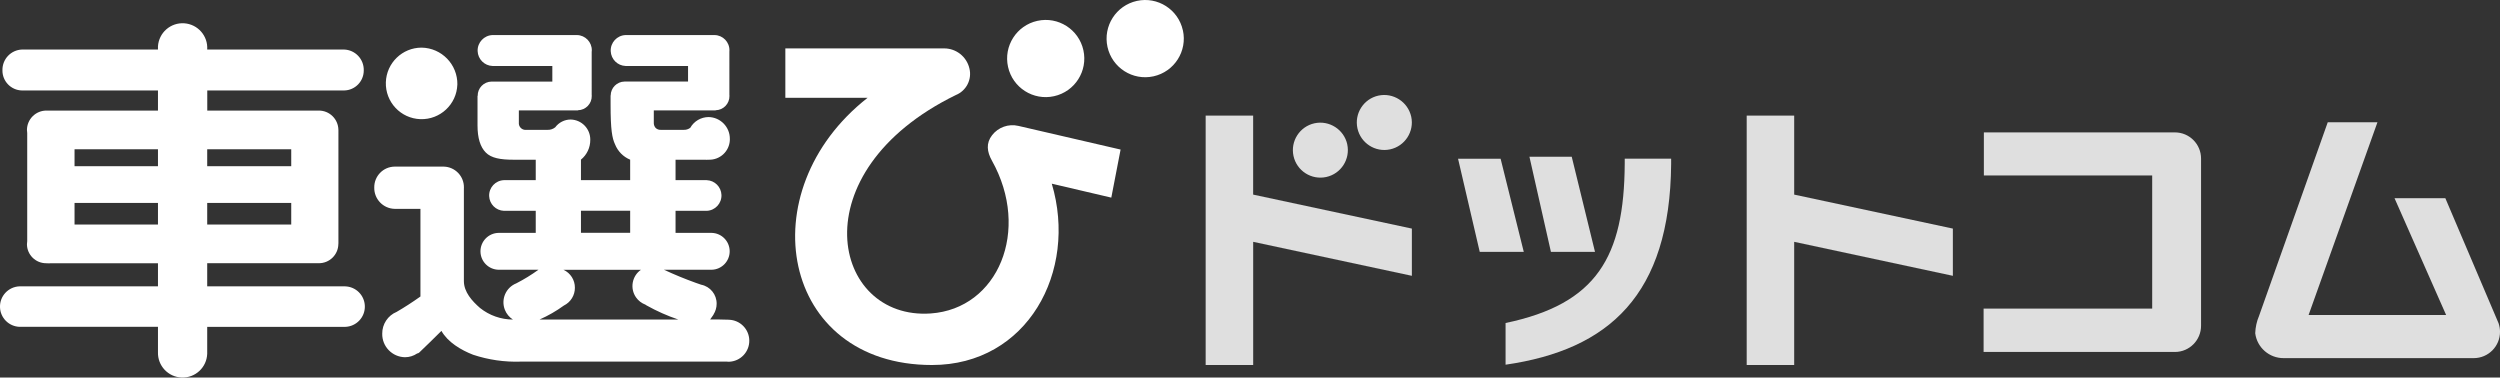
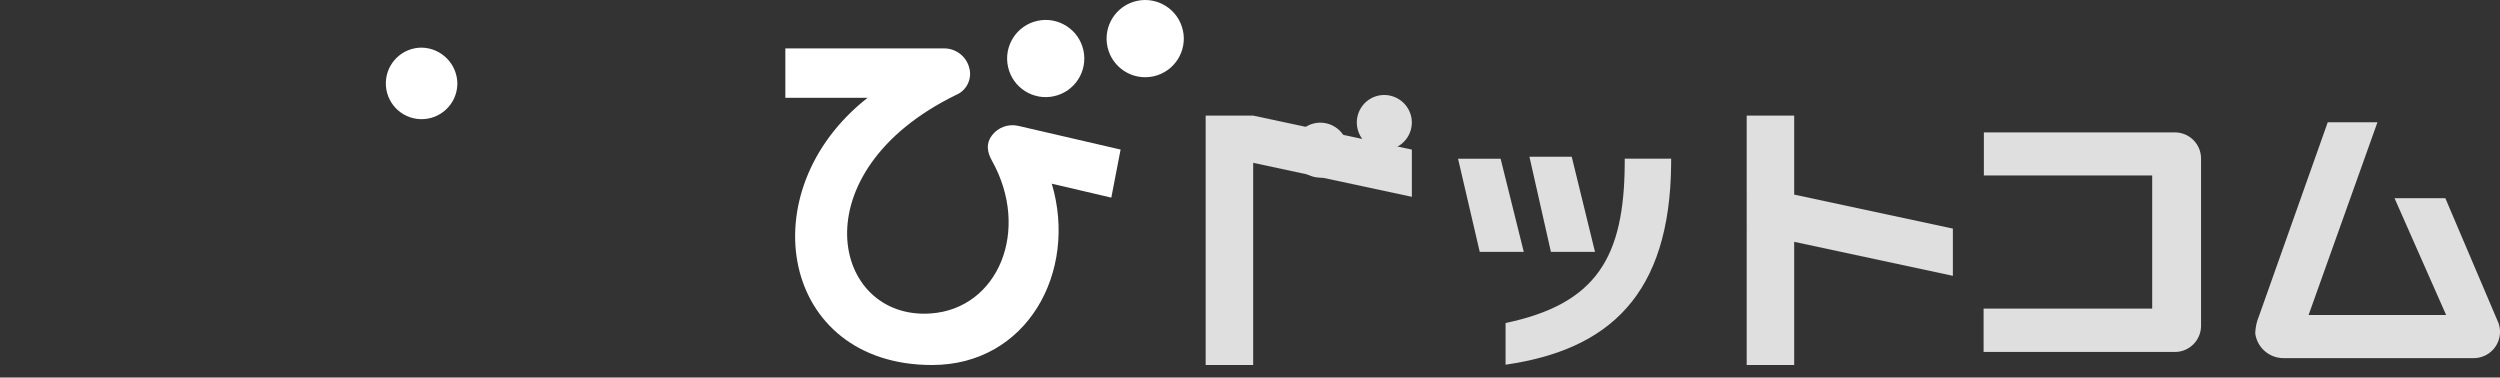
<svg xmlns="http://www.w3.org/2000/svg" id="b" data-name="レイヤー 2" width="74.588" height="11.264" viewBox="0 0 74.588 11.264">
  <rect x="0" y="0" width="74.588" height="11.264" fill="#333333" stroke="none" />
  <defs>
    <style>
      .e {
        fill: #fff;
      }

      .f {
        fill: #dfdfdf;
      }
    </style>
  </defs>
  <g id="c" data-name="PC">
    <g id="d" data-name="車選びドットコム">
      <g>
        <path class="e" d="M32.323,1.497c.138,.621-.254,1.236-.875,1.373-.621,.138-1.236-.254-1.373-.875-.138-.621,.254-1.236,.875-1.373,0,0,0,0,.001,0,.62-.137,1.235,.255,1.372,.875,0,0,0,0,0,0Z" />
        <path class="e" d="M35.292,.904c.137,.621-.256,1.236-.877,1.373s-1.236-.256-1.373-.877c-.137-.621,.256-1.236,.877-1.373h0c.621-.136,1.235,.256,1.372,.877Z" />
        <path class="e" d="M23.431,1.443v1.474h2.455c-3.56,2.789-2.592,7.973,1.921,7.973,2.842,0,4.354-2.788,3.573-5.41,.822,.191,1.776,.416,1.776,.416l.277-1.434-3.049-.706c-.294-.069-.6,.039-.785,.278-.186,.239-.152,.495-.005,.758,1.164,2.081,.184,4.418-1.824,4.56-2.947,.207-3.956-4.215,.746-6.516,.315-.127,.489-.467,.406-.797-.083-.349-.394-.595-.752-.595h-4.738Z" />
        <g>
-           <path class="e" d="M4.713,4.958H2.224v-.505h2.489v.505Zm0,1.742H2.224v-.646h2.489v.646Zm1.468-.646h2.508v.646h-2.507v-.646Zm0-1.601h2.508v.505h-2.507v-.505Zm4.117,4.089H6.182v-.689h3.244c.027,.001,.055,.001,.083,0,.319,.004,.582-.252,.586-.571,0,0,0-.002,0-.003,0-.003,0-.007,0-.011h.002V3.872h-.001c-.005-.319-.266-.575-.586-.573h-3.326v-.6h4.083c.328-.005,.59-.275,.586-.604,.006-.331-.255-.606-.586-.617H6.182c.027-.406-.28-.756-.686-.783-.406-.027-.756,.28-.783,.686-.002,.032-.002,.065,0,.097H.658c-.331,.011-.591,.286-.585,.617-.006,.328,.256,.598,.583,.604,0,0,0,0,.001,0H4.713v.6H1.39c-.321-.003-.583,.255-.586,.576,0,0,0,0,0,0,0,.032,.003,.064,.008,.095v3.224c-.005,.032-.008,.063-.008,.095,.003,.315,.262,.568,.577,.565,.003,0,.006,0,.008,0,.043,.005,.087,.005,.131,0h3.193v.689H.585c-.334,.011-.596,.29-.585,.623,.01,.319,.266,.575,.585,.585H4.713v.755c-.013,.406,.305,.745,.711,.758s.745-.305,.758-.711c0-.016,0-.032,0-.047v-.754h4.118c.334-.011,.596-.29,.585-.623-.01-.319-.266-.575-.585-.585" />
          <path class="e" d="M13.645,2.523c-.019,.589-.512,1.051-1.101,1.032s-1.051-.512-1.032-1.101c.019-.576,.491-1.033,1.067-1.033,.599,.01,1.076,.503,1.067,1.102" />
-           <path class="e" d="M16.1,9.532c.255-.113,.497-.252,.723-.416,.203-.1,.331-.307,.329-.533,.001-.229-.131-.437-.339-.533h2.308c-.267,.187-.332,.556-.145,.823,.069,.098,.166,.173,.278,.215,.011,.008,.021,.015,.036,.024,.302,.169,.619,.31,.947,.421h-4.136Zm1.233-3.244h1.468v.658h-1.468v-.658Zm4.419,3.251l-.295-.007h-.27l.102-.146-.002-.002c.061-.096,.094-.207,.094-.321,.003-.276-.191-.516-.462-.569-.053-.018-.104-.036-.156-.054-.322-.116-.639-.245-.953-.392h1.419c.304-.005,.546-.256,.541-.559-.005-.297-.244-.536-.541-.541h-1.074v-.658h.929c.253-.009,.45-.222,.441-.474-.009-.24-.201-.432-.441-.441h-.929v-.61h.819c.019,0,.035,0,.051,0,.038,.003,.076,.003,.114,0,.338,.013,.623-.25,.636-.588,0-.009,0-.019,0-.028,.006-.357-.279-.651-.636-.657-.226,.002-.434,.124-.545,.321-.059,.044-.131,.065-.205,.061h-.671c-.059,.004-.116-.017-.158-.058-.038-.044-.058-.101-.054-.16v-.362h1.844l.002-.005c.231-.005,.415-.196,.411-.427,0-.012-.002-.023-.002-.035V1.54c0-.012,.002-.023,.002-.035,.004-.249-.194-.455-.443-.459,0,0,0,0-.001,0h-2.656c-.255,.01-.453,.225-.442,.48,.01,.24,.202,.433,.442,.442h1.865v.465h-1.896c-.226,.004-.409,.187-.412,.413h-.003v.272c0,.748,.044,1.001,.134,1.191,.083,.206,.245,.37,.45,.455v.61h-1.468v-.61s-.002,.004-.002,0c.179-.144,.282-.363,.28-.592,.005-.329-.257-.6-.586-.606-.181,0-.352,.087-.46,.232-.065,.053-.148,.08-.231,.076h-.631c-.11,.013-.21-.066-.223-.176-.002-.014-.002-.028,0-.042v-.362h1.763v-.005c.232-.005,.416-.196,.412-.428,0-.009-.001-.018-.002-.027V1.546c.002-.014,.003-.027,.004-.041,.004-.249-.195-.455-.444-.459,0,0,0,0,0,0h-2.516c-.255,.008-.455,.221-.447,.476,.008,.243,.203,.439,.447,.447h1.782v.465h-1.814c-.231,.004-.416,.194-.413,.425l-.005,.003v.882c0,.372,.082,.641,.246,.806,.164,.167,.438,.215,.821,.215h.67v.61h-.949c-.253,.009-.45,.222-.441,.474,.009,.24,.201,.432,.441,.441h.949v.658h-1.108c-.304,.005-.546,.256-.541,.559,.005,.297,.244,.536,.541,.541h1.189c-.21,.152-.431,.288-.662,.406-.312,.125-.464,.479-.339,.792,.047,.118,.131,.219,.239,.288-.357-.001-.703-.123-.982-.346-.237-.207-.481-.475-.481-.803v-2.763c0-.008,.001-.016,.001-.025,.006-.34-.265-.62-.605-.626,0,0,0,0,0,0-.011,0-.021,0-.032,0h-1.432c-.34,.005-.611,.285-.606,.625,0,0,0,0,0,.001-.006,.342,.265,.625,.606,.634h.772v2.615c-.246,.175-.483,.327-.71,.459-.263,.109-.433,.367-.43,.651-.007,.381,.297,.695,.678,.702,0,0,0,0,0,0,.13,0,.256-.039,.364-.112,.024-.002,.047-.013,.064-.03,.21-.2,.43-.415,.66-.644,.188,.336,.585,.573,.945,.712,.458,.152,.94,.222,1.423,.205h6.145c.022,.003,.043,.005,.065,.004,.346-.011,.618-.3,.607-.646-.01-.329-.273-.594-.602-.607" />
        </g>
      </g>
      <g>
        <path class="f" d="M40.195,4.305c.096,.443-.185,.88-.627,.976-.443,.096-.88-.185-.976-.627-.096-.442,.184-.879,.626-.976,.443-.095,.879,.185,.978,.627Z" />
        <path class="f" d="M42.104,3.48c.096,.443-.186,.88-.629,.976-.443,.096-.88-.186-.976-.629-.095-.442,.185-.878,.627-.975,.443-.094,.879,.186,.978,.629Z" />
-         <path class="f" d="M37.389,7.215v3.675h-1.418V3.449h1.417v2.357l4.735,1.014v1.409l-4.734-1.014Z" />
+         <path class="f" d="M37.389,7.215v3.675h-1.418V3.449h1.417l4.735,1.014v1.409l-4.734-1.014Z" />
        <path class="f" d="M53.53,7.215v3.675h-1.417V3.449h1.417v2.357l4.734,1.014v1.409l-4.734-1.014Z" />
        <path class="f" d="M59.181,10.502v-1.294h5.03v-3.972h-5.022v-1.286h5.701c.432,.001,.781,.352,.779,.784h0v4.983c.001,.432-.348,.783-.779,.784h-5.709Z" />
        <path class="f" d="M74.545,9.643l-1.588-3.73h-1.516l1.54,3.486h-4.104l2.055-5.752h-1.483l-2.049,5.775c-.07,.165-.109,.341-.115,.52,.054,.428,.421,.747,.852,.743h5.671c.433-.002,.782-.355,.78-.787,0-.086-.015-.172-.043-.254Z" />
        <g>
          <path class="f" d="M47.587,7.514l-.694-2.837h-1.262l.641,2.837h1.314Z" />
          <path class="f" d="M48.474,4.734v.148c-.016,2.786-.836,4.186-3.555,4.755v1.244c3.08-.445,4.907-2.077,4.94-5.991v-.157h-1.384Z" />
          <path class="f" d="M45.462,7.514l-.691-2.779h-1.27l.647,2.779h1.314Z" />
        </g>
      </g>
    </g>
  </g>
</svg>